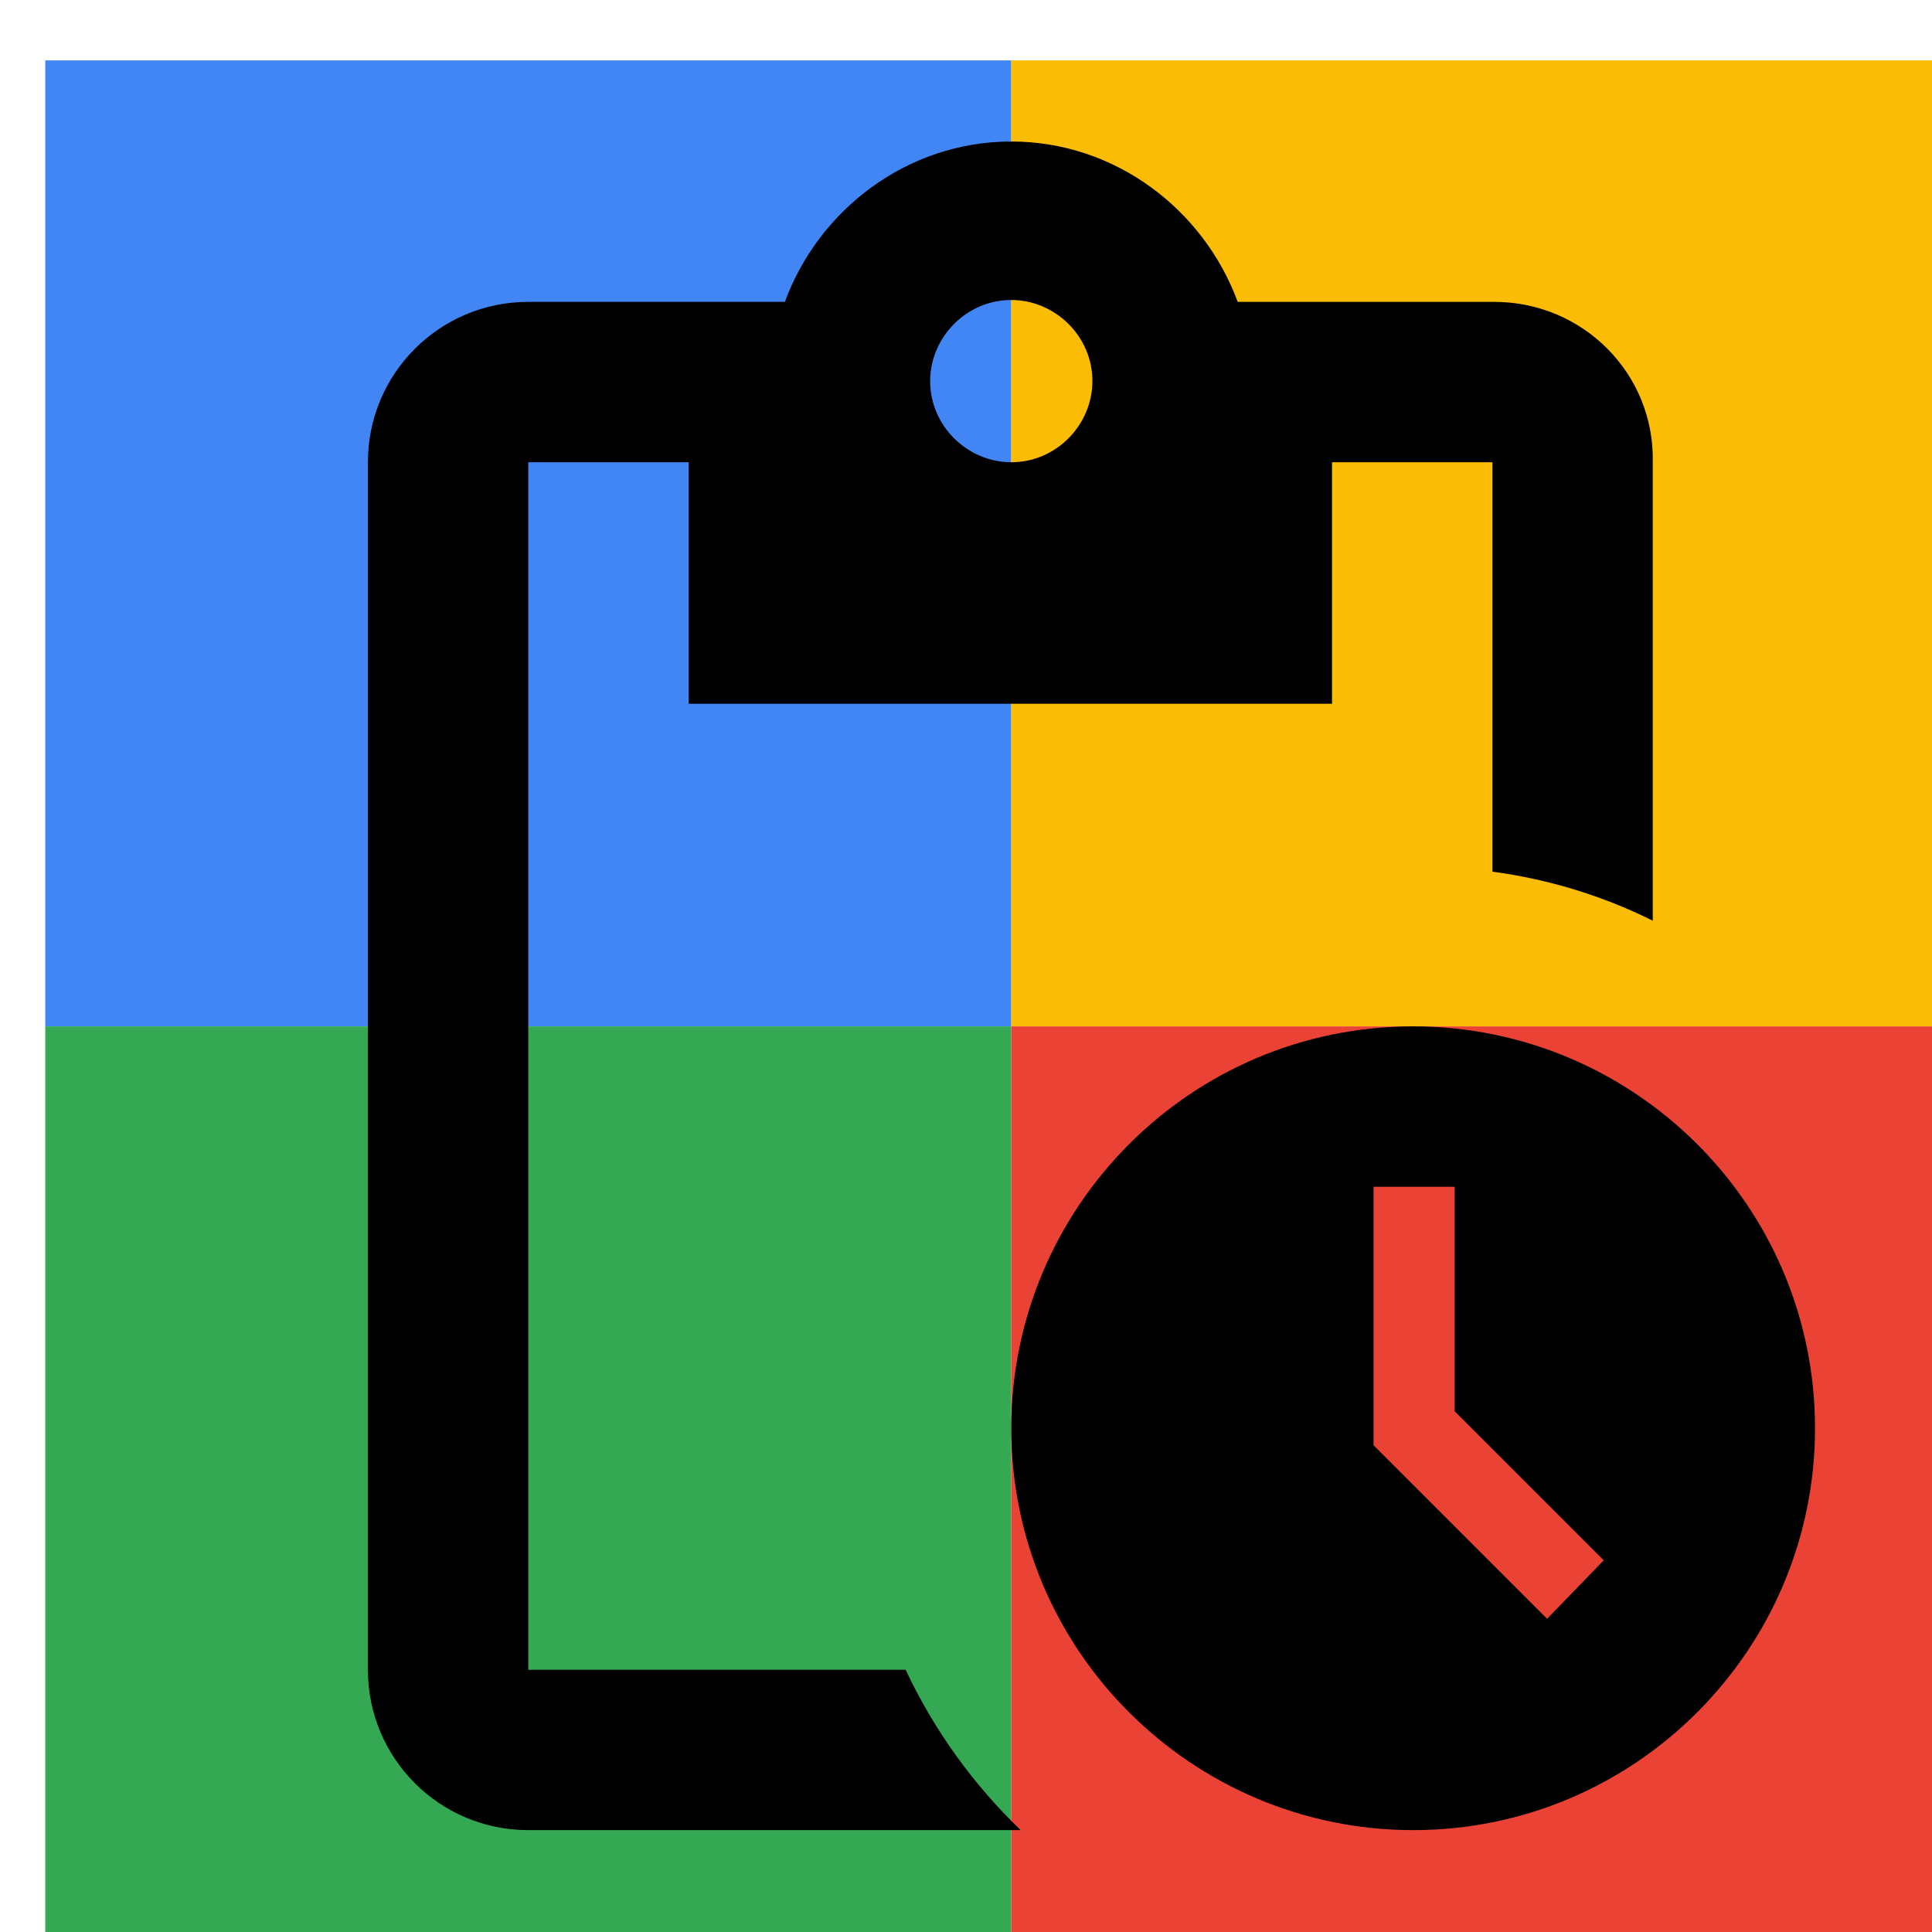
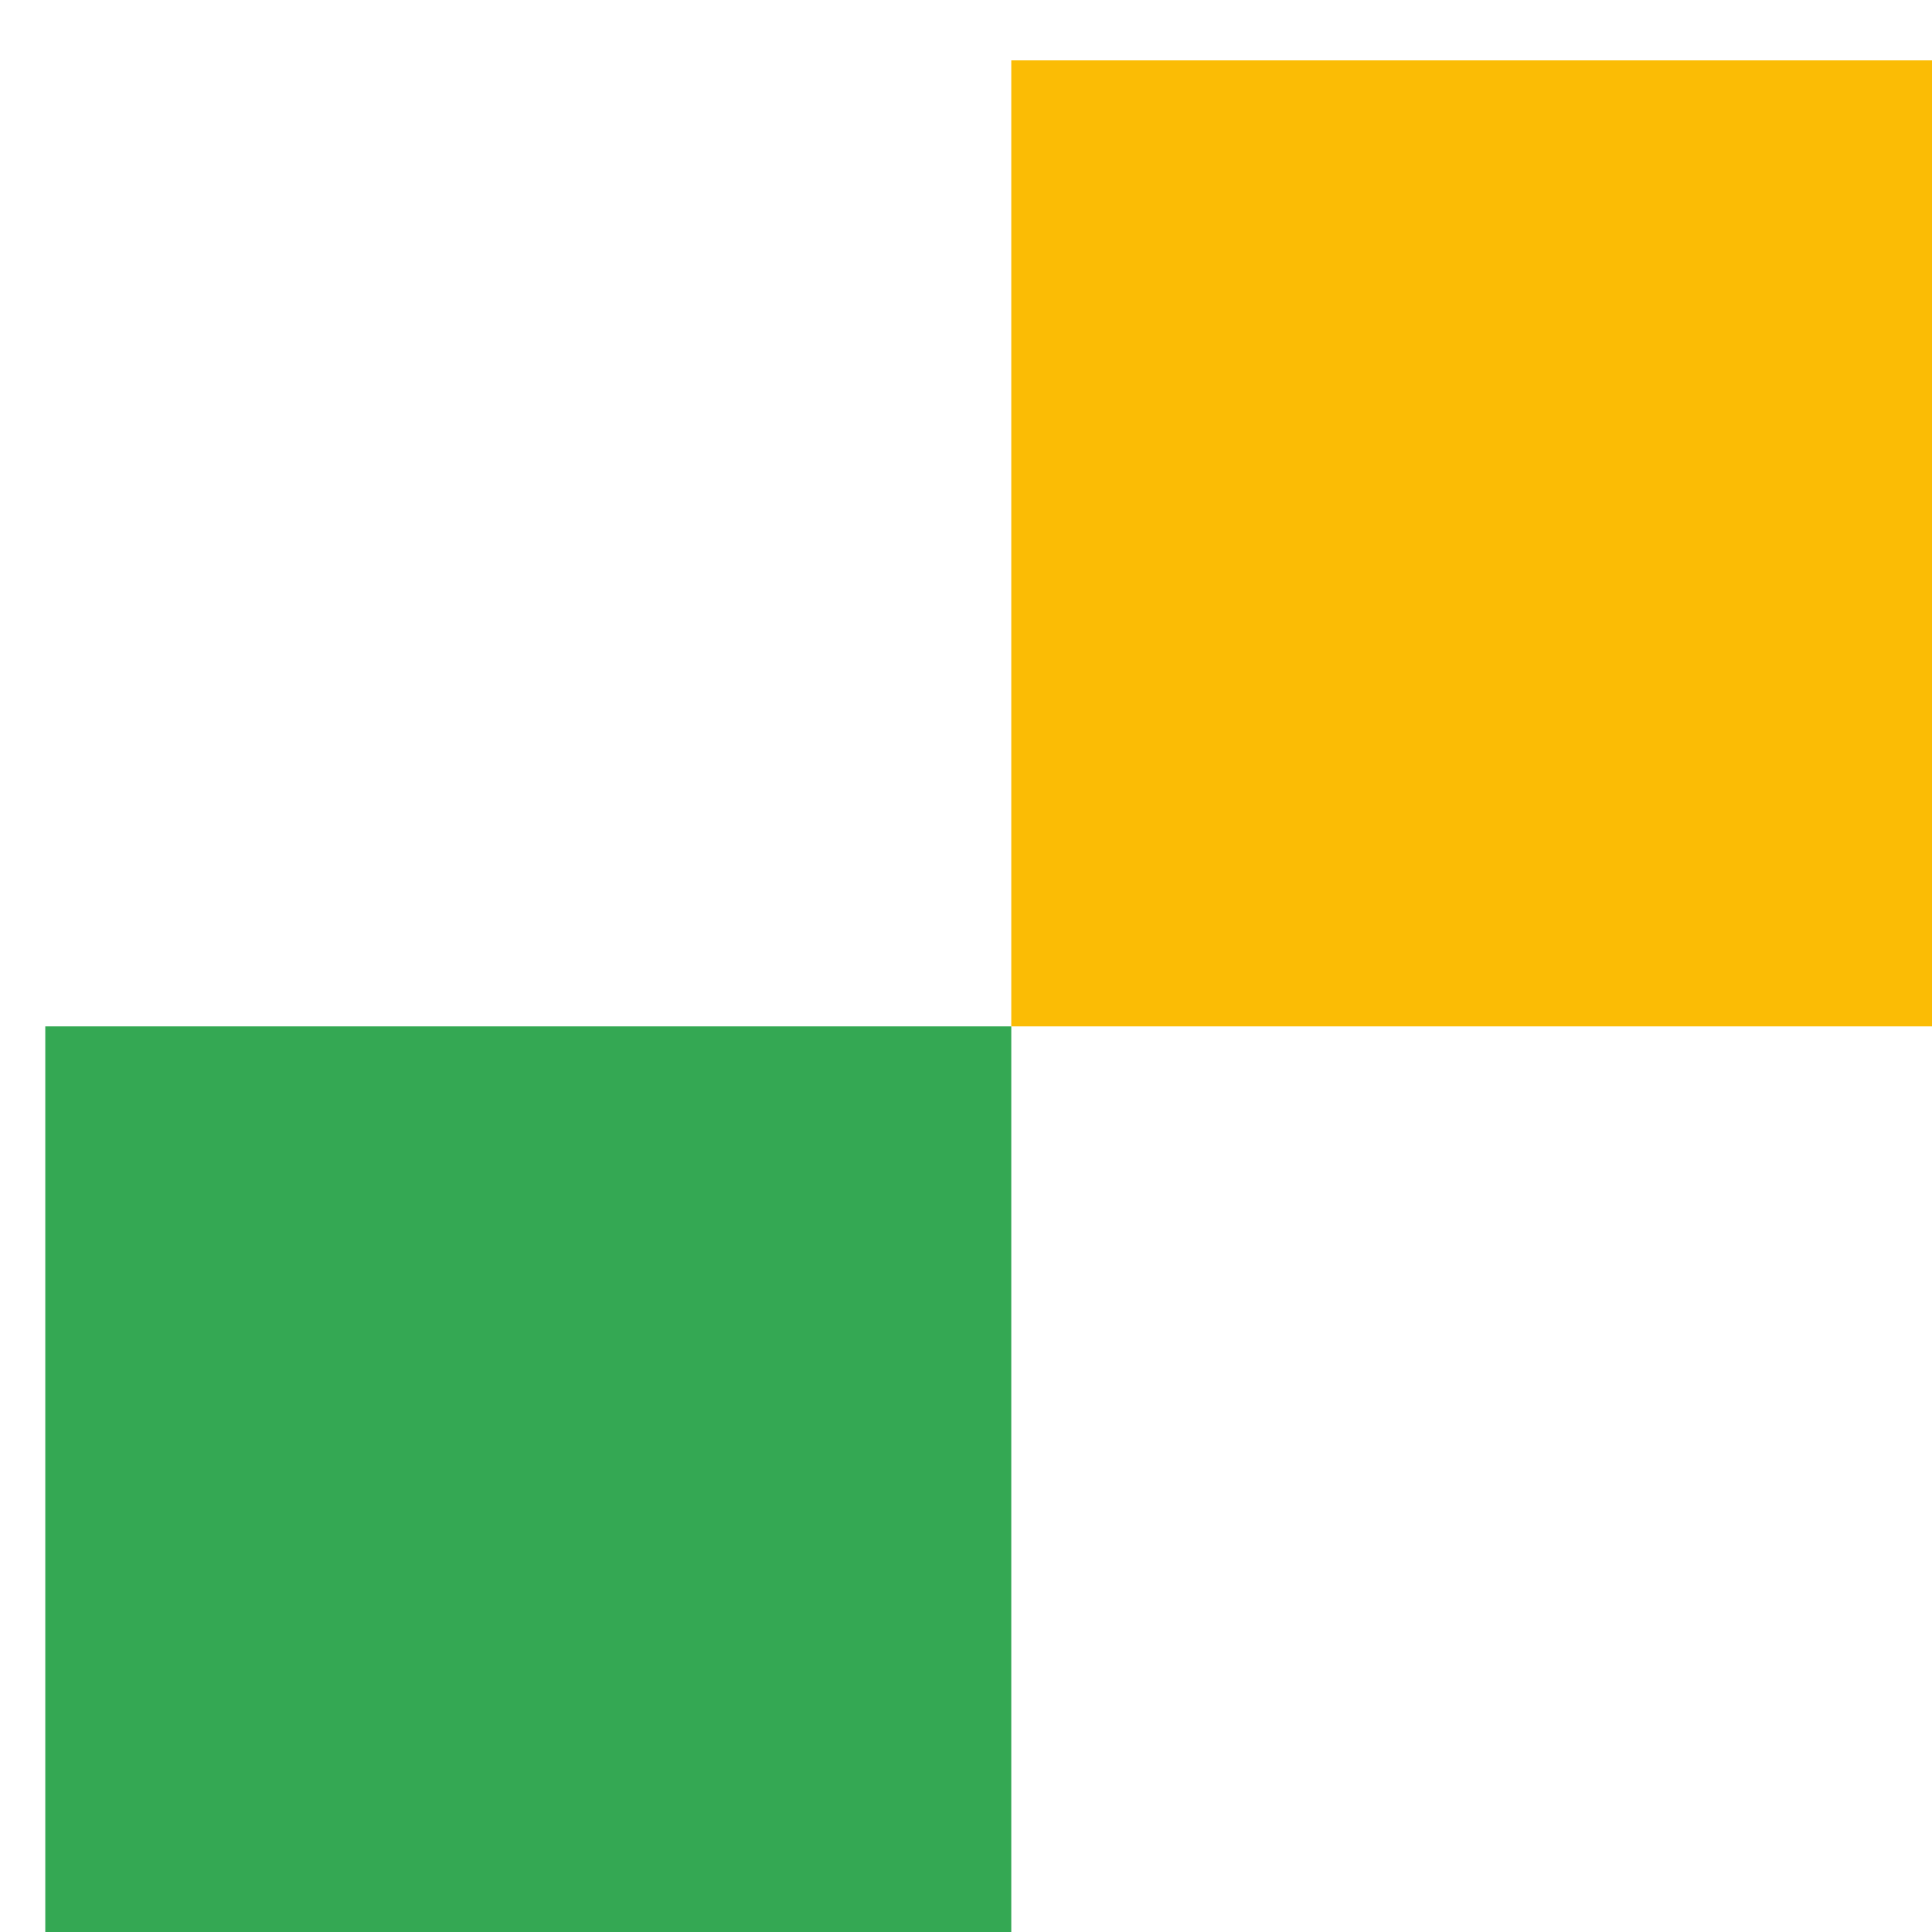
<svg xmlns="http://www.w3.org/2000/svg" viewBox="0 0 1024 1024">
  <defs>
    <filter id="f1" x="0" y="0" width="200%" height="200%">
      <feOffset result="offOut" in="SourceAlpha" dx="24" dy="32" />
      <feGaussianBlur result="blurOut" in="offOut" stdDeviation="16" />
      <feBlend in="SourceGraphic" in2="blurOut" mode="normal" />
    </filter>
    <g id="base">
-       <rect x="0" y="0" width="512" height="512" fill="#4285F4" />
      <rect x="0" y="512" width="512" height="512" fill="#34A853" />
      <rect x="512" y="0" width="512" height="512" fill="#FBBC05" />
-       <rect x="512" y="512" width="512" height="512" fill="#EA4335" />
    </g>
    <g id="asset253" desc="Material Icons (Apache 2.0)/UI Actions/pending actions">
-       <path d="m725 512 c-118 0 -213 96 -213 213 0 118 96 213 213 213 118 0 213 -96 213 -213 0 -118 -96 -213 -213 -213 zM796 826 704 734 V597 h43 v119 l79 79 zM768 128 H632 C614 79 567 43 512 43 457 43 410 79 392 128 H256 C209 128 171 166 171 213 v640 c0 47 38 85 85 85 h261 C492 914 471 885 456 853 H256 V213 h85 v128 h341 V213 h85 v217 c30 4 59 13 85 26 V213 C853 166 815 128 768 128 Zm-256 85 c-23 0 -43 -19 -43 -43 0 -23 19 -43 43 -43 23 0 43 19 43 43 0 23 -19 43 -43 43 z" />
-     </g>
+       </g>
  </defs>
  <g filter="url(#f1)">
    <use href="#base" />
    <use href="#asset253" fill="black" />
  </g>
</svg>